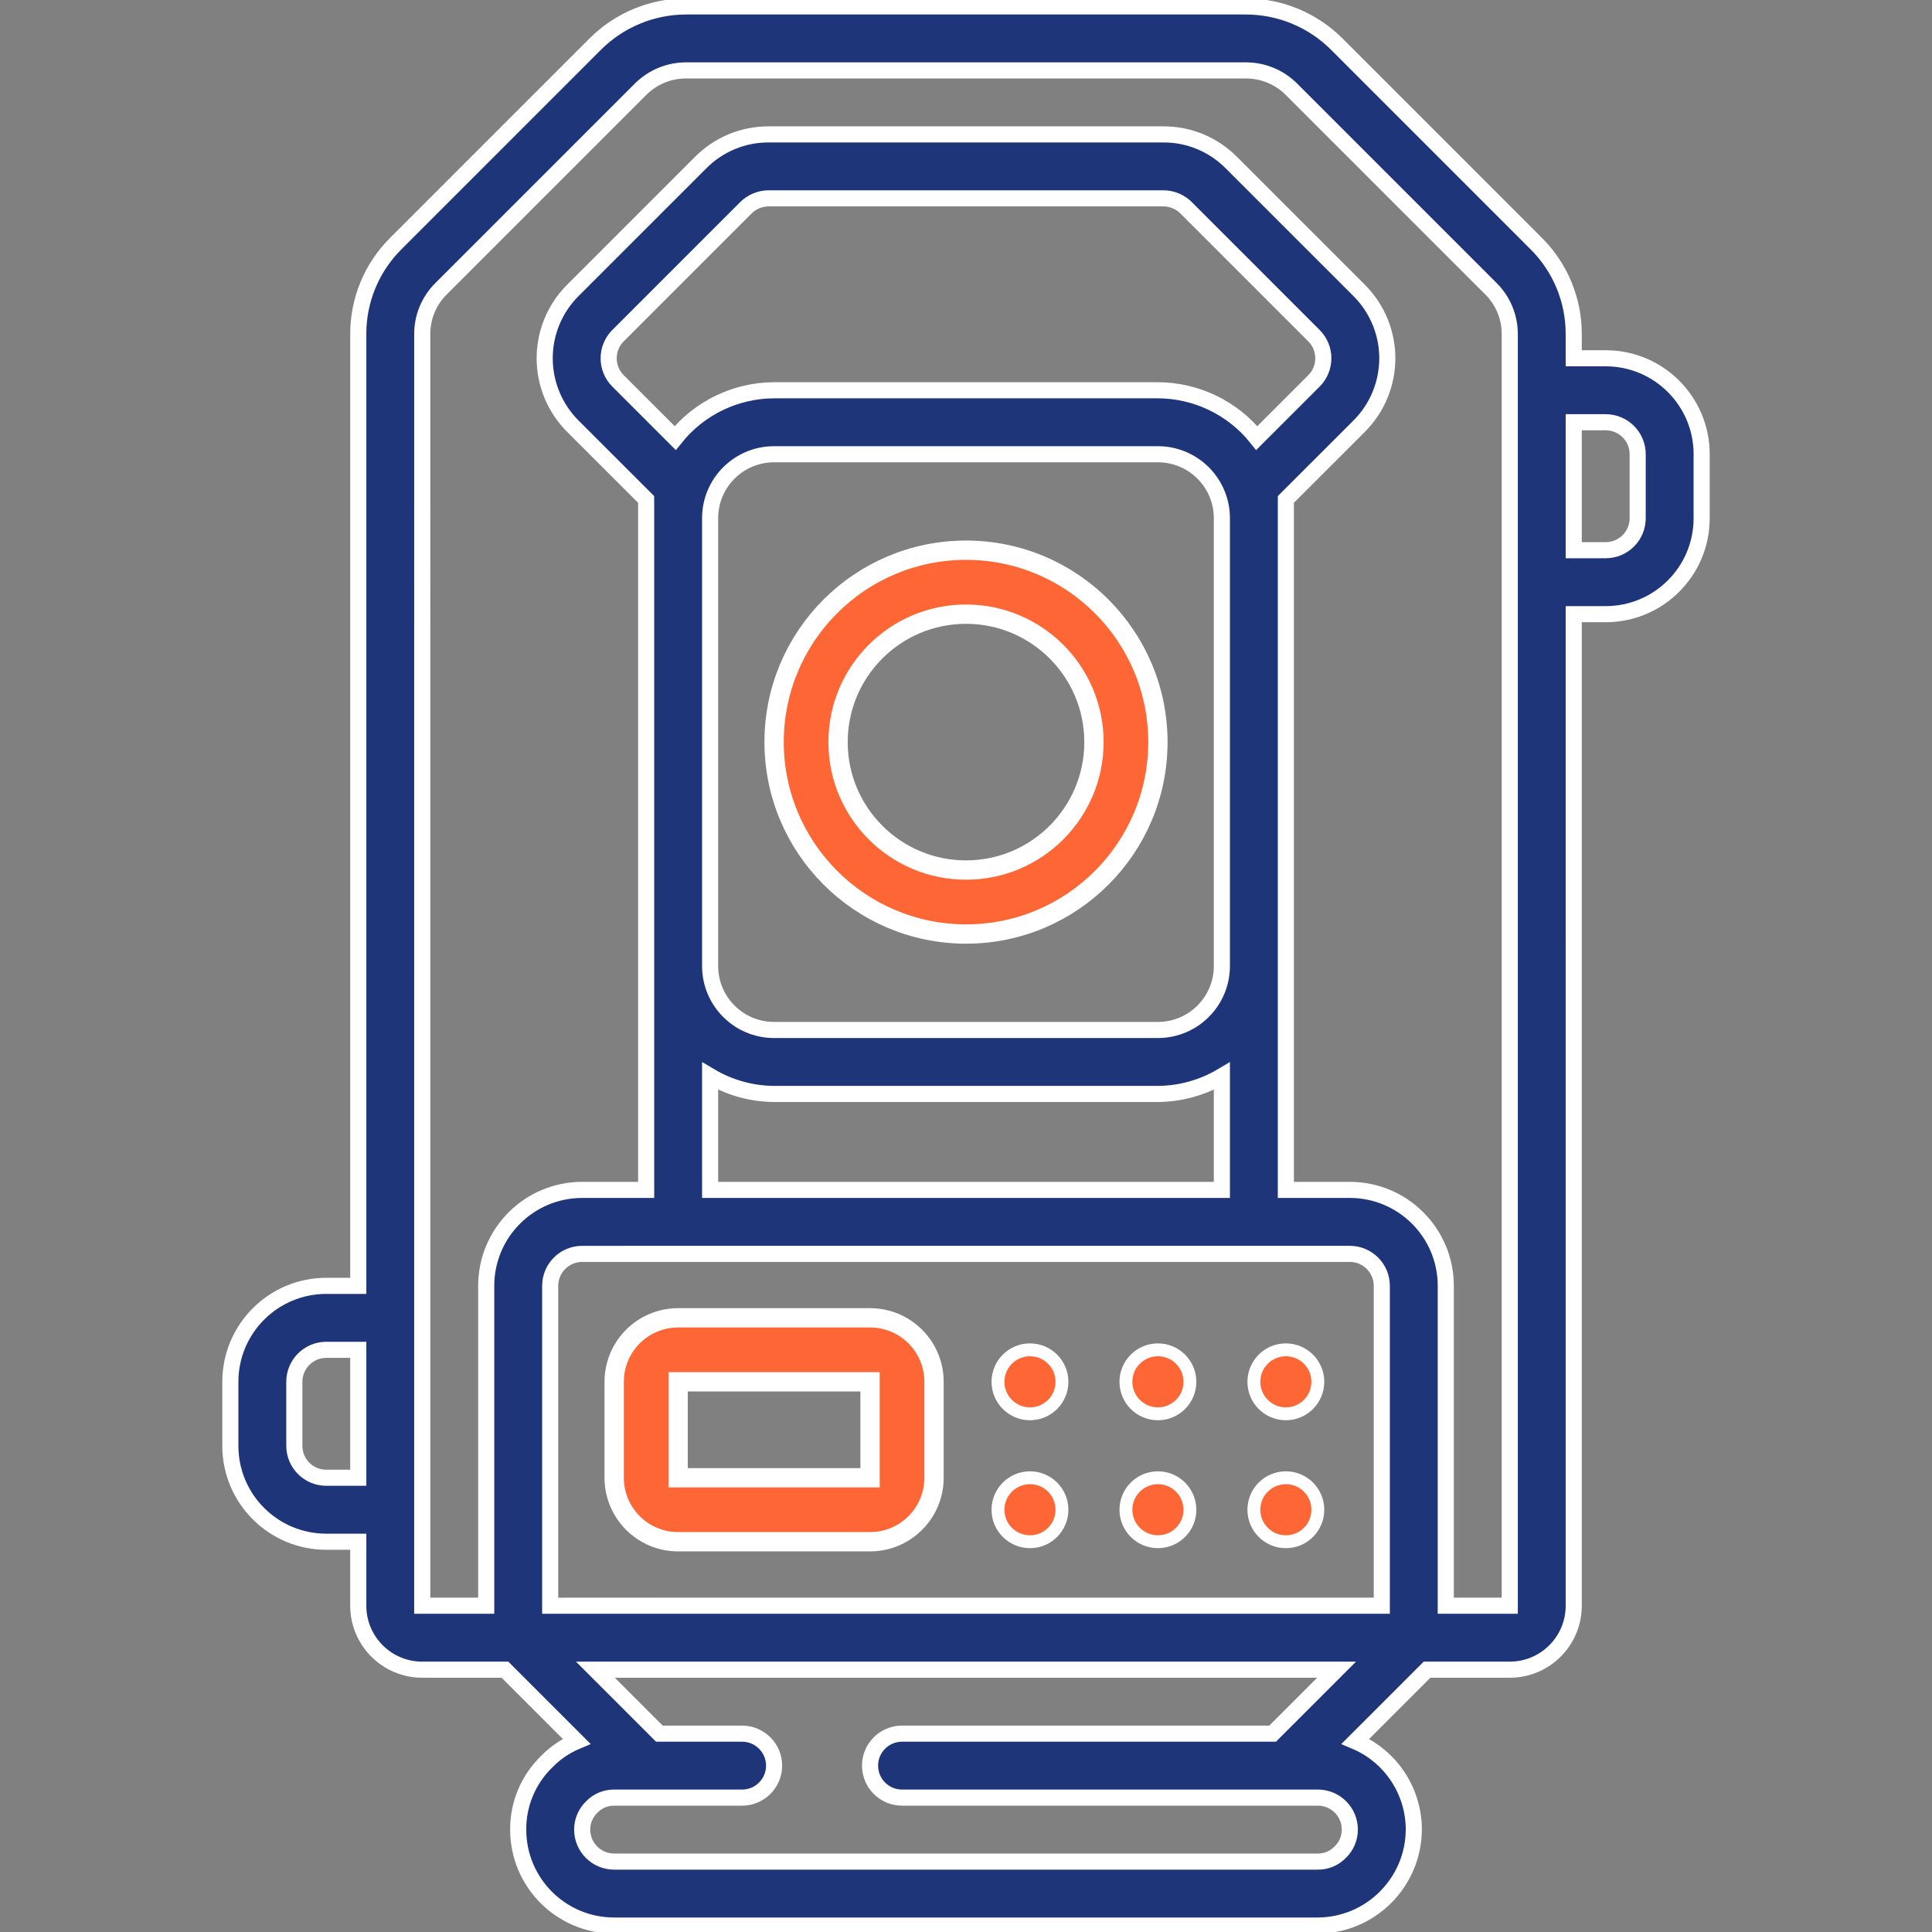
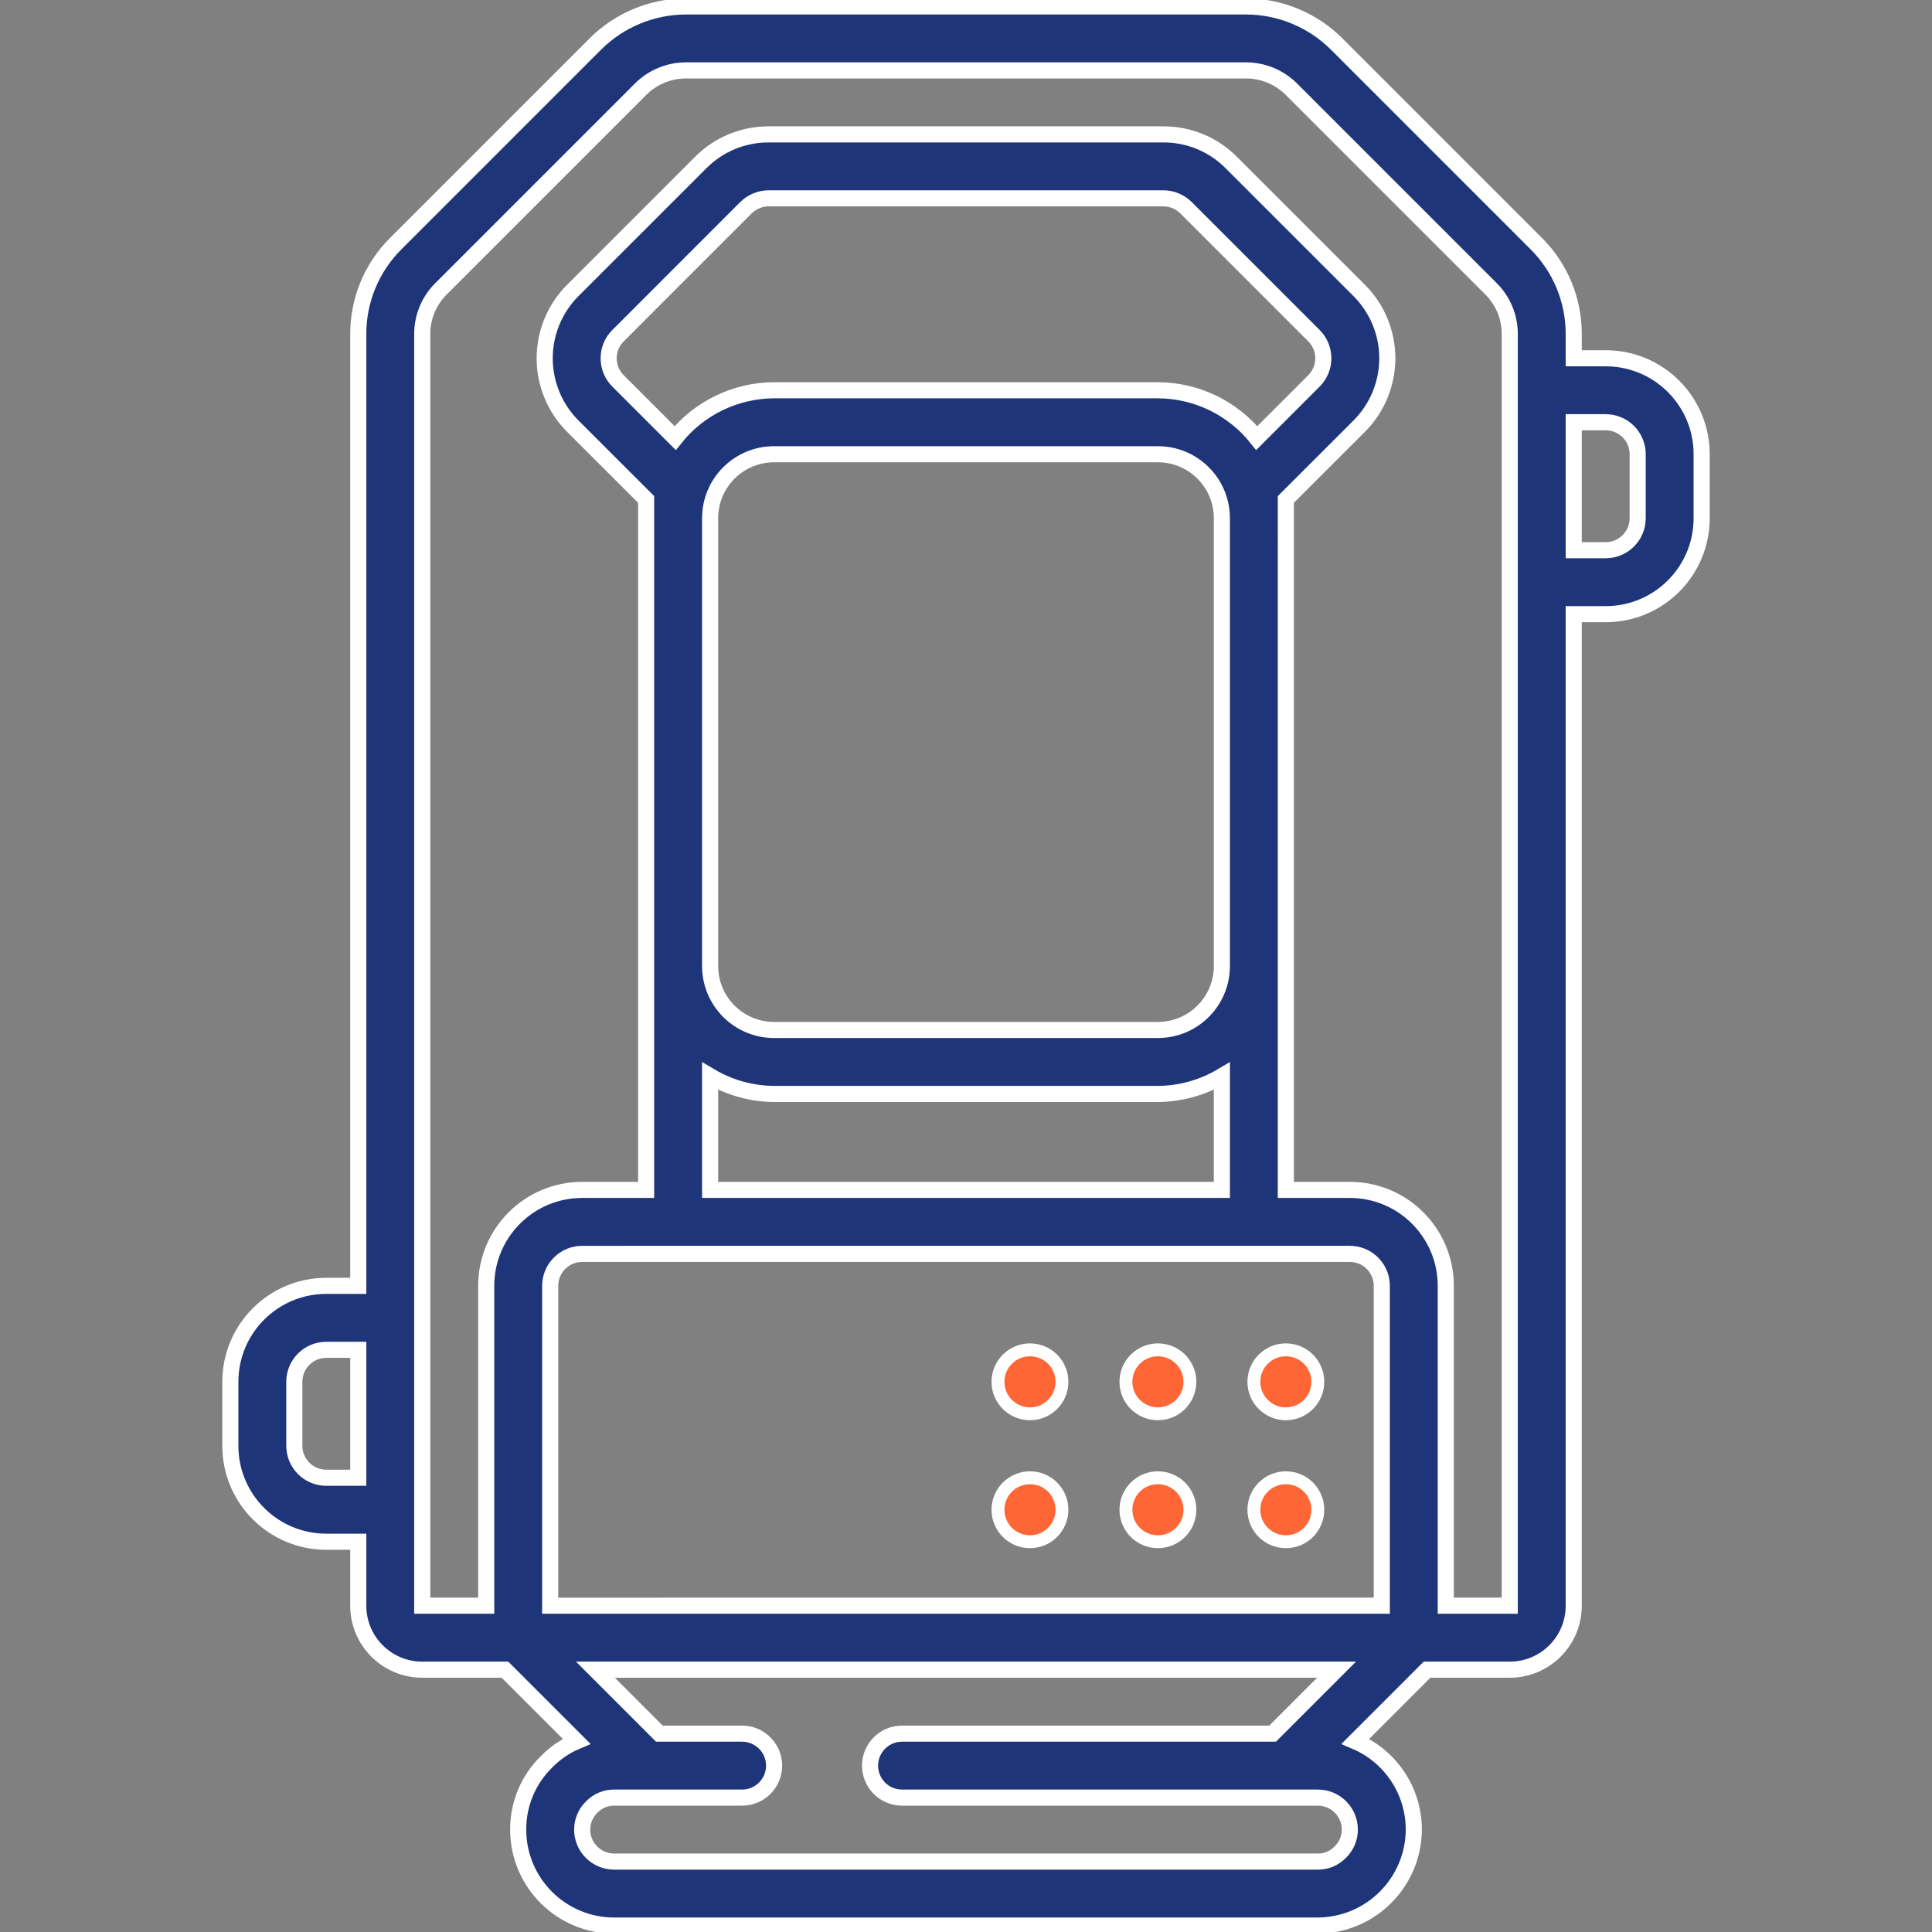
<svg xmlns="http://www.w3.org/2000/svg" id="Layer_1" x="0px" y="0px" width="300px" height="300px" viewBox="0 0 300 300" xml:space="preserve">
  <rect x="0" y="0" width="300" height="300" fill="#808080" stroke="none" />
  <g>
    <path fill="#1F3579" stroke="#FFFFFF" stroke-width="2.5" stroke-miterlimit="10" d="M50.667,239.399h4.965v9.934 c0,5.487,4.447,9.934,9.934,9.934H78.41l11.119,11.119c-1.737,0.733-3.311,1.807-4.629,3.155 c-2.855,2.765-4.459,6.582-4.435,10.559c0,8.227,6.672,14.899,14.903,14.899h109.264c8.212-0.046,14.854-6.69,14.903-14.899 c-0.003-5.975-3.571-11.371-9.07-13.708l11.125-11.125h12.844c5.487,0,9.934-4.447,9.934-9.934V95.368h4.965 c8.23,0,14.899-6.672,14.899-14.903v-9.93c0-8.231-6.669-14.903-14.899-14.903h-4.965v-3.758 c0.012-5.272-2.083-10.331-5.823-14.051l-31-31.002c-3.731-3.716-8.782-5.808-14.047-5.82h-86.996 c-5.265,0.012-10.316,2.104-14.047,5.82l-31,31.002c-3.741,3.72-5.835,8.779-5.823,14.051v147.793h-4.965 c-8.23,0-14.899,6.672-14.899,14.899v9.934C35.767,232.73,42.437,239.399,50.667,239.399L50.667,239.399z M110.267,80.465 c0-5.484,4.447-9.93,9.934-9.93h59.597c5.487,0,9.934,4.447,9.934,9.93V150c0,5.487-4.447,9.934-9.934,9.934h-59.597 c-5.487,0-9.934-4.447-9.934-9.934V80.465z M179.798,60.601h-59.597c-5.981,0.021-11.626,2.75-15.358,7.421l-8.876-8.876 c-1.94-1.94-1.94-5.084,0-7.024l19.865-19.868c0.937-0.924,2.198-1.449,3.513-1.455h61.307c1.315,0.006,2.576,0.531,3.513,1.455 l19.865,19.868c1.94,1.94,1.94,5.084,0,7.024l-8.876,8.876C191.424,63.35,185.779,60.622,179.798,60.601L179.798,60.601z M110.267,167.106c3.007,1.786,6.436,2.74,9.934,2.762h59.597c3.498-0.022,6.927-0.976,9.934-2.762v17.661h-79.465V167.106z M105.298,194.702h104.302c2.743,0,4.965,2.222,4.965,4.965v49.667H85.434v-49.667c0-2.743,2.222-4.965,4.965-4.965H105.298z M208.079,287.635c-0.903,0.928-2.15,1.447-3.447,1.431H95.368c-2.744,0-4.969-2.222-4.969-4.965c0-1.337,0.549-2.619,1.522-3.538 c0.903-0.924,2.15-1.443,3.447-1.431h19.864c2.743,0,4.969-2.222,4.969-4.965c0-2.743-2.226-4.965-4.969-4.965h-12.844 l-9.933-9.934h115.09l-9.933,9.934h-57.546c-2.743,0-4.965,2.222-4.965,4.965c0,2.743,2.222,4.965,4.965,4.965h64.566 c2.744,0,4.969,2.226,4.969,4.969C209.601,285.437,209.052,286.717,208.079,287.635L208.079,287.635z M249.333,65.566 c2.743,0,4.965,2.225,4.965,4.969v9.93c0,2.744-2.222,4.969-4.965,4.969h-4.965V65.566H249.333z M65.566,51.873 c-0.006-2.638,1.043-5.166,2.91-7.027l31.002-31.002c1.868-1.859,4.39-2.904,7.024-2.91h86.996c2.634,0.006,5.156,1.052,7.024,2.91 l31.002,31.002c1.867,1.861,2.916,4.389,2.91,7.027v197.46H224.5v-49.667c0-8.23-6.672-14.899-14.899-14.899h-9.934V77.555 l11.389-11.383c2.795-2.795,4.365-6.584,4.365-10.537c0-3.952-1.571-7.742-4.365-10.537l-19.868-19.864 c-2.786-2.805-6.581-4.378-10.534-4.365h-61.307c-3.953-0.012-7.748,1.561-10.534,4.365L88.944,45.098 c-2.795,2.795-4.365,6.585-4.365,10.537c0,3.953,1.571,7.743,4.365,10.537l11.389,11.383v107.212h-9.934 c-8.227,0-14.899,6.669-14.899,14.899v49.667h-9.934V51.873z M45.702,214.566c0-2.743,2.222-4.965,4.965-4.965h4.965v19.864h-4.965 c-2.743,0-4.965-2.222-4.965-4.965V214.566z M45.702,214.566" />
-     <path fill="#FF6635" stroke="#FFFFFF" stroke-width="3" stroke-miterlimit="10" d="M150,145.035 c16.458,0,29.798-13.345,29.798-29.802c0-16.458-13.341-29.798-29.798-29.798c-16.458,0-29.798,13.341-29.798,29.798 C120.216,131.684,133.549,145.016,150,145.035L150,145.035z M150,95.368c10.971,0,19.868,8.893,19.868,19.864 c0,10.974-8.897,19.868-19.868,19.868c-10.971,0-19.868-8.894-19.868-19.868C130.132,104.262,139.029,95.368,150,95.368L150,95.368 z M150,95.368" />
-     <path fill="#FF6635" stroke="#FFFFFF" stroke-width="3" stroke-miterlimit="10" d="M105.298,239.399h29.802 c5.487,0,9.934-4.447,9.934-9.934v-14.899c0-5.487-4.447-9.934-9.934-9.934h-29.802c-5.484,0-9.93,4.447-9.93,9.934v14.899 C95.368,234.952,99.815,239.399,105.298,239.399L105.298,239.399z M105.298,214.566h29.802v14.899h-29.802V214.566z M105.298,214.566" />
    <path fill="#FF6635" stroke="#FFFFFF" stroke-width="2" stroke-miterlimit="10" d="M164.899,214.566 c0,2.743-2.222,4.969-4.965,4.969s-4.969-2.226-4.969-4.969c0-2.743,2.226-4.965,4.969-4.965S164.899,211.823,164.899,214.566 L164.899,214.566z M164.899,214.566" />
    <path fill="#FF6635" stroke="#FFFFFF" stroke-width="2" stroke-miterlimit="10" d="M184.767,214.566 c0,2.743-2.225,4.969-4.969,4.969c-2.74,0-4.965-2.226-4.965-4.969c0-2.743,2.225-4.965,4.965-4.965 C182.543,209.601,184.767,211.823,184.767,214.566L184.767,214.566z M184.767,214.566" />
    <path fill="#FF6635" stroke="#FFFFFF" stroke-width="2" stroke-miterlimit="10" d="M204.632,214.566 c0,2.743-2.222,4.969-4.965,4.969s-4.965-2.226-4.965-4.969c0-2.743,2.222-4.965,4.965-4.965S204.632,211.823,204.632,214.566 L204.632,214.566z M204.632,214.566" />
    <path fill="#FF6635" stroke="#FFFFFF" stroke-width="2" stroke-miterlimit="10" d="M164.899,234.434 c0,2.743-2.222,4.965-4.965,4.965s-4.969-2.222-4.969-4.965c0-2.743,2.226-4.969,4.969-4.969S164.899,231.691,164.899,234.434 L164.899,234.434z M164.899,234.434" />
    <path fill="#FF6635" stroke="#FFFFFF" stroke-width="2" stroke-miterlimit="10" d="M184.767,234.434 c0,2.743-2.225,4.965-4.969,4.965c-2.74,0-4.965-2.222-4.965-4.965c0-2.743,2.225-4.969,4.965-4.969 C182.543,229.465,184.767,231.691,184.767,234.434L184.767,234.434z M184.767,234.434" />
    <path fill="#FF6635" stroke="#FFFFFF" stroke-width="2" stroke-miterlimit="10" d="M204.632,234.434 c0,2.743-2.222,4.965-4.965,4.965s-4.965-2.222-4.965-4.965c0-2.743,2.222-4.969,4.965-4.969S204.632,231.691,204.632,234.434 L204.632,234.434z M204.632,234.434" />
  </g>
</svg>